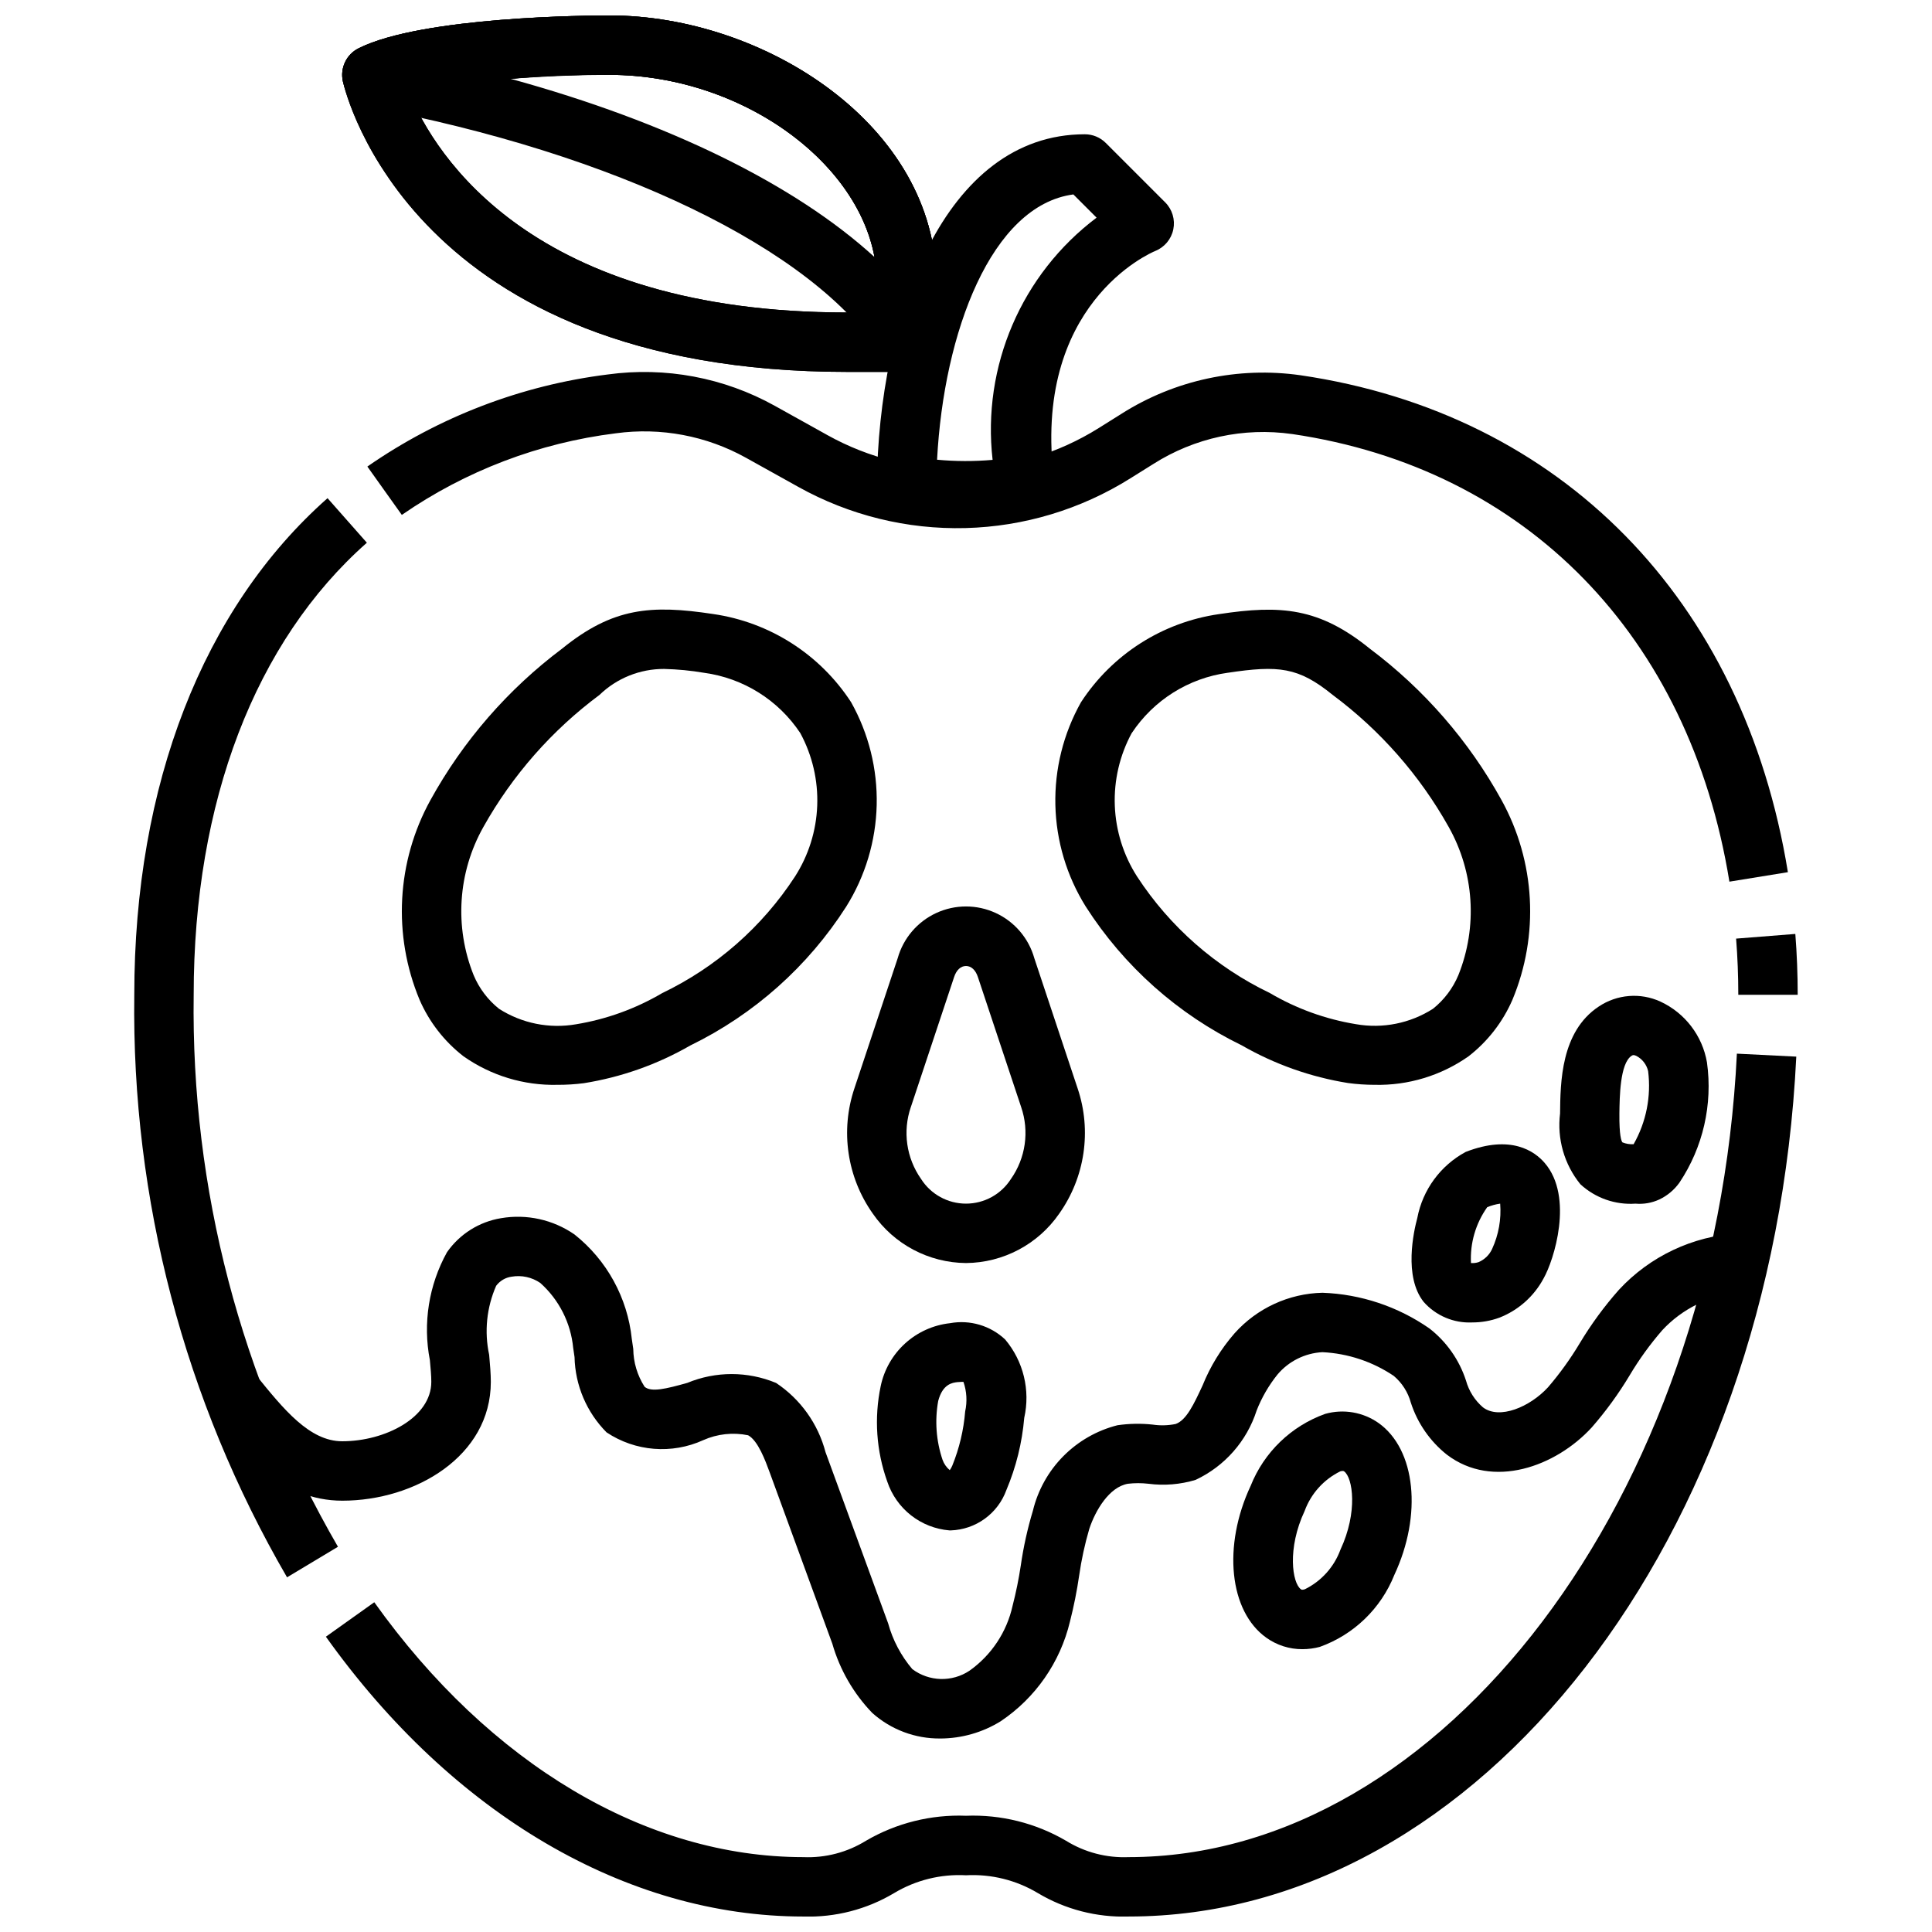
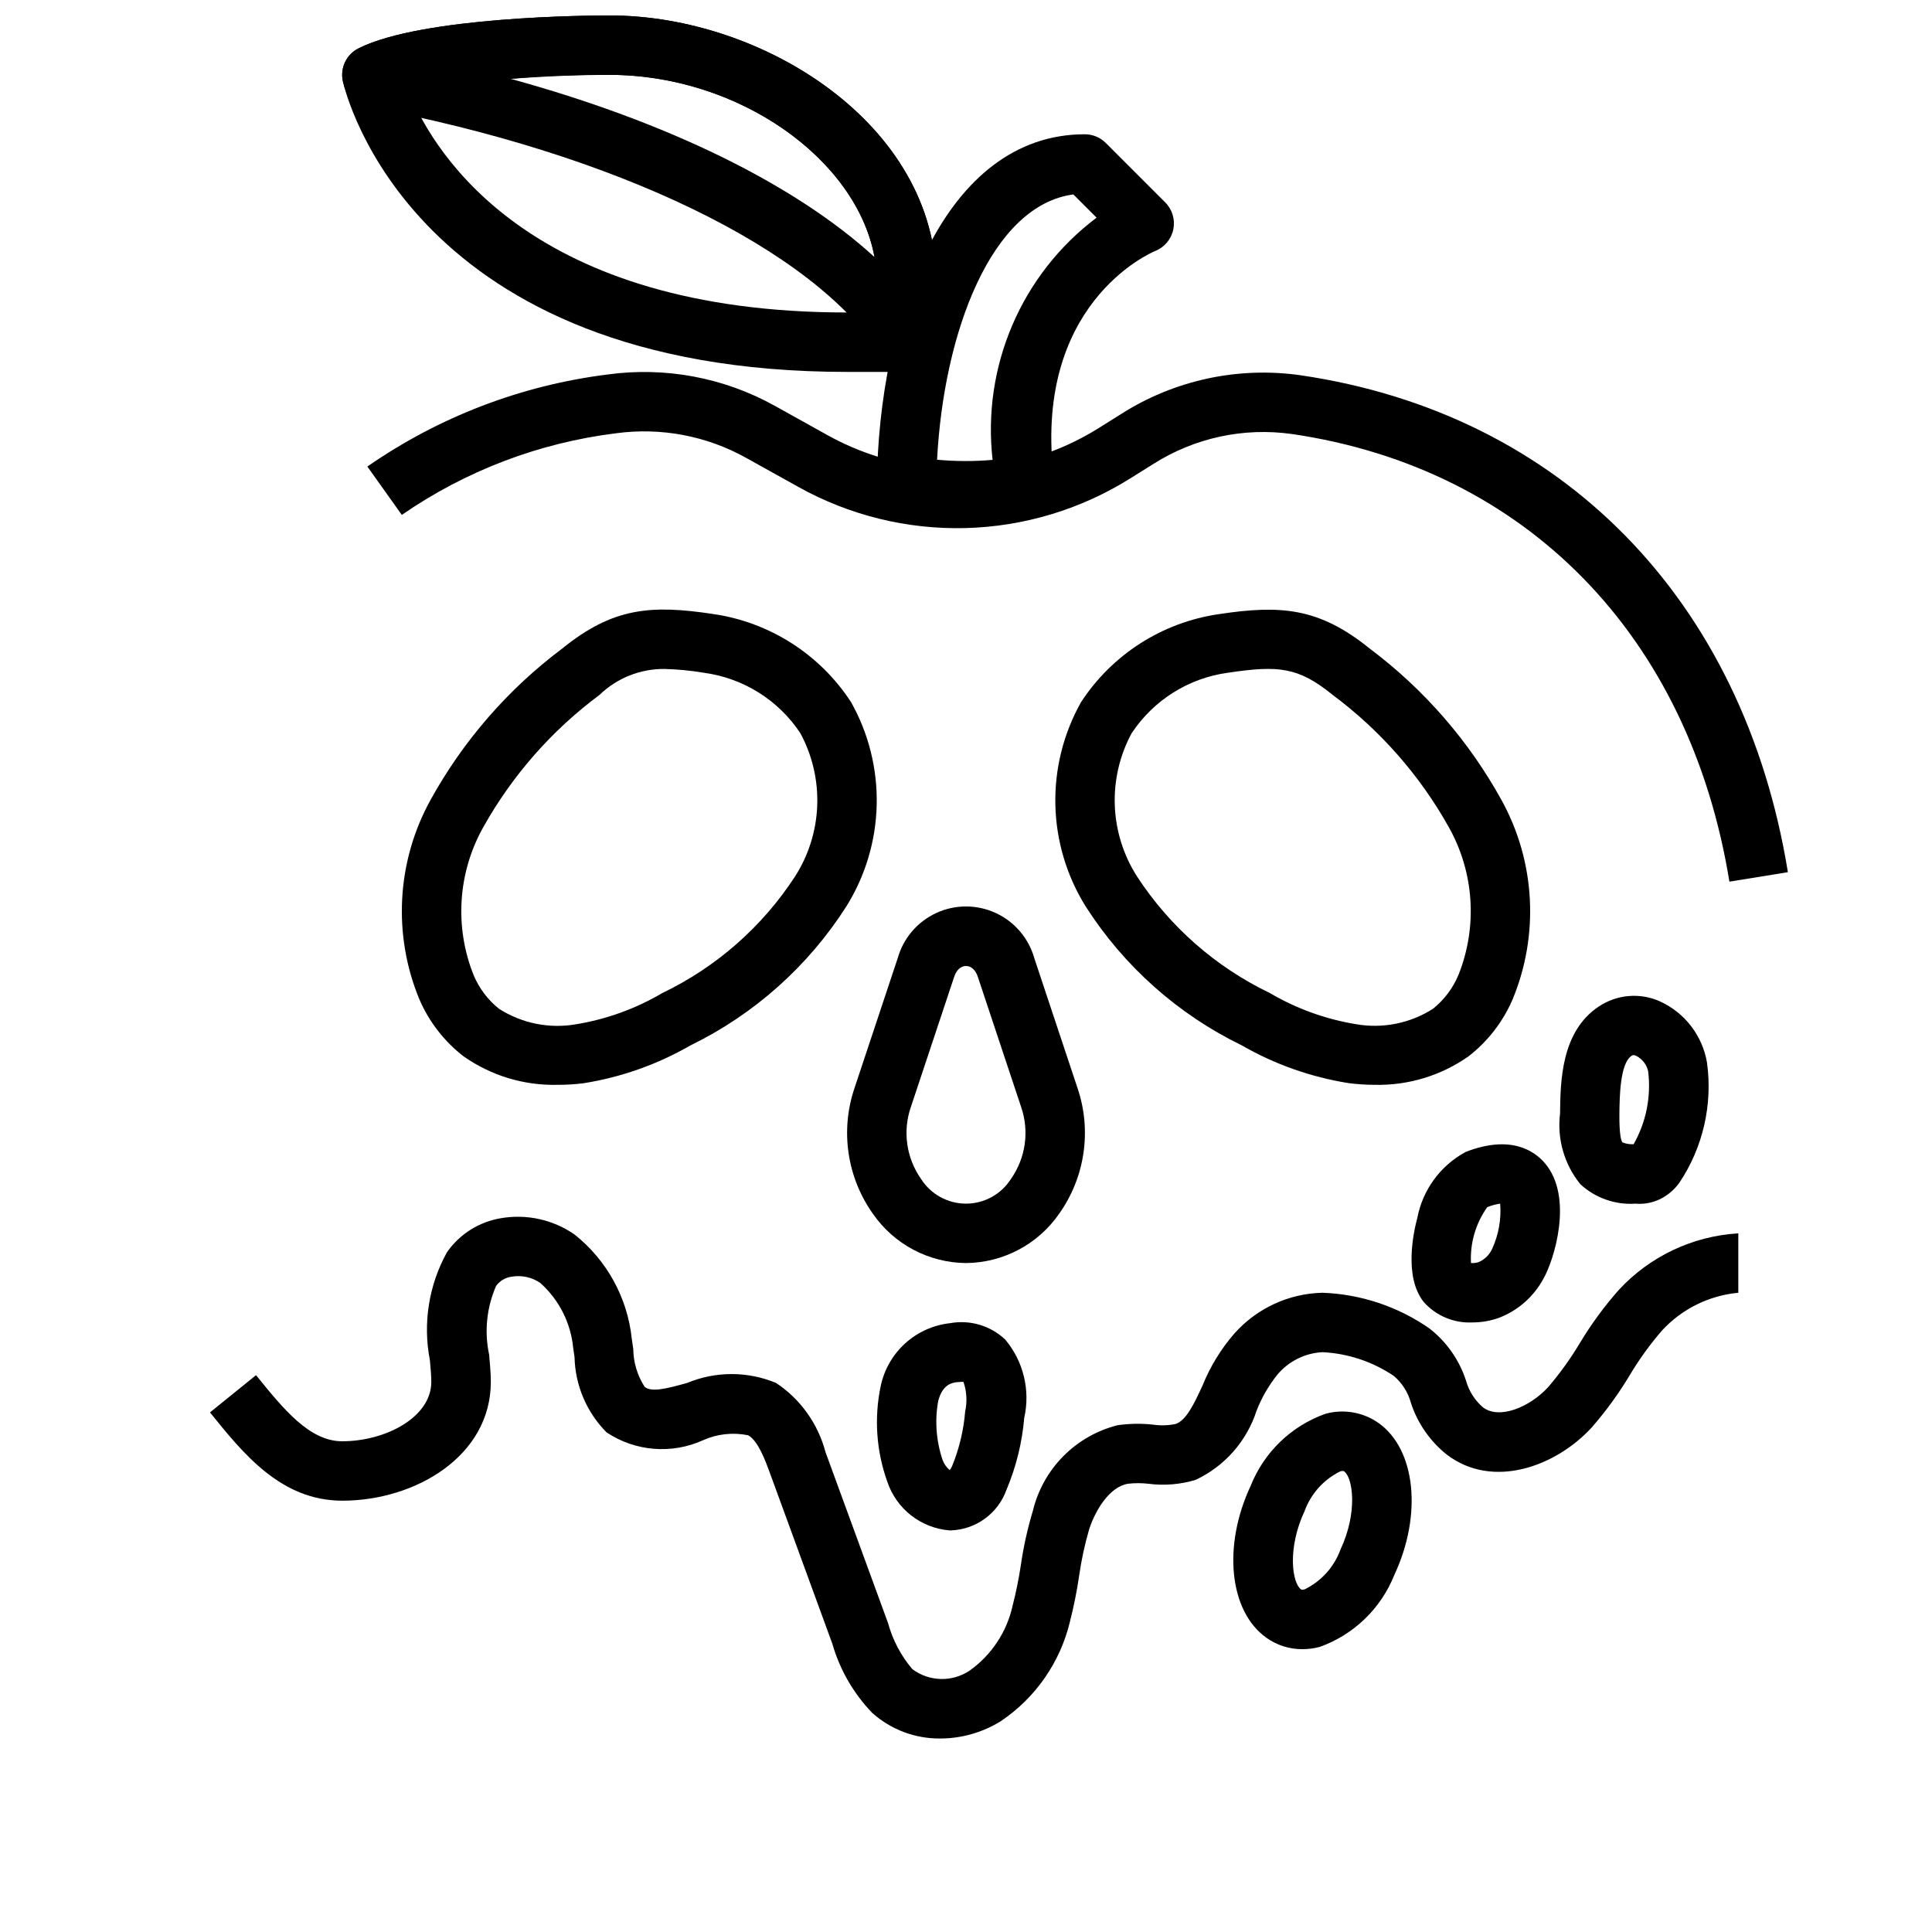
<svg xmlns="http://www.w3.org/2000/svg" width="800px" height="800px" version="1.1" viewBox="144 144 512 512">
  <defs>
    <clipPath id="d">
      <path d="m234 148.09h159v94.906h-159z" />
    </clipPath>
    <clipPath id="c">
-       <path d="m230 423h391v228.9h-391z" />
+       <path d="m230 423v228.9h-391z" />
    </clipPath>
    <clipPath id="b">
-       <path d="m234 148.09h159v94.906h-159z" />
-     </clipPath>
+       </clipPath>
    <clipPath id="a">
      <path d="m234 148.09h159v93.906h-159z" />
    </clipPath>
  </defs>
  <path d="m400 281.92c-5.844 0.055-11.676-0.508-17.398-1.676-3.656-0.785-6.254-4.031-6.219-7.769 0.41-44.738 17.828-92.891 55.105-92.891 2.086 0 4.09 0.828 5.562 2.305l15.746 15.746c1.871 1.871 2.68 4.559 2.144 7.152-0.531 2.594-2.332 4.742-4.789 5.727-1.301 0.535-32.852 14.168-26.766 61.023 0.523 4.062-2.152 7.848-6.156 8.707-5.668 1.164-11.445 1.723-17.23 1.676zm-7.668-16.09c4.894 0.453 9.82 0.469 14.719 0.039-2.836-24.766 7.644-49.188 27.555-64.188l-6.156-6.156c-21.734 2.902-34.348 36.527-36.117 70.305z" />
  <g clip-path="url(#d)">
    <path d="m384.25 242.56h-15.742c-115.2 0-132.95-73.871-133.64-77.012-0.785-3.531 0.938-7.141 4.172-8.754 16.902-8.457 61.465-8.699 66.496-8.699 40.934 0 86.594 29.125 86.594 70.848v15.742l-0.004 0.004c0 2.086-0.828 4.09-2.305 5.566-1.477 1.477-3.477 2.305-5.566 2.305zm-131.78-73.895c6.887 16.547 32.52 58.148 116.04 58.148h7.871v-7.871c0-28.836-33.77-55.105-70.848-55.105-17.805-0.168-35.578 1.449-53.059 4.828z" />
  </g>
-   <path d="m620.41 407.63h-15.742c0-5-0.195-10.004-0.582-14.887l15.695-1.242c0.418 5.297 0.629 10.715 0.629 16.129z" />
  <path d="m602.31 377.65c-10.586-65.172-53.922-109.52-115.91-118.63v0.004c-12.809-1.816-25.844 1-36.762 7.941l-6.094 3.809c-13.113 8.223-28.199 12.773-43.672 13.172-15.473 0.398-30.77-3.367-44.289-10.902l-13.895-7.731c-10.48-5.828-22.566-8.105-34.449-6.488-20.387 2.523-39.855 9.945-56.75 21.633l-9.133-12.816h0.004c18.941-13.164 40.797-21.539 63.691-24.402 15.273-2.094 30.812 0.82 44.289 8.312l13.902 7.738h-0.004c11.059 6.168 23.57 9.246 36.227 8.918 12.656-0.324 24.992-4.047 35.719-10.773l6.086-3.816v-0.004c14.082-8.91 30.879-12.516 47.379-10.168 69.117 10.156 117.4 59.387 129.16 131.69z" />
-   <path d="m220.07 562.01c-27.219-46.848-41.211-100.2-40.484-154.38 0-55.652 18.191-102.42 51.215-131.61l10.422 11.809c-29.598 26.141-45.895 68.695-45.895 119.8-0.719 51.32 12.492 101.88 38.234 146.28z" />
  <g clip-path="url(#c)">
    <path d="m443.09 651.9c-8.441 0.27-16.785-1.883-24.043-6.211-5.734-3.441-12.367-5.086-19.047-4.723-6.68-0.363-13.316 1.281-19.051 4.723-7.258 4.328-15.598 6.481-24.043 6.211-46.824 0-92.938-27.031-126.54-74.156l12.824-9.133c30.605 42.922 72.055 67.547 113.72 67.547 5.84 0.246 11.617-1.266 16.586-4.34 8.023-4.688 17.219-6.984 26.508-6.625 9.285-0.359 18.48 1.938 26.504 6.625 4.969 3.074 10.746 4.586 16.586 4.34 83.184 0 155.5-95.52 161.2-212.93l15.742 0.789c-6.223 127.77-83.945 227.88-176.95 227.88z" />
  </g>
  <g clip-path="url(#b)">
    <path d="m384.25 242.56h-15.742c-115.2 0-132.95-73.871-133.64-77.012-0.785-3.531 0.938-7.141 4.172-8.754 16.902-8.457 61.465-8.699 66.496-8.699 40.934 0 86.594 29.125 86.594 70.848v15.742l-0.004 0.004c0 2.086-0.828 4.09-2.305 5.566-1.477 1.477-3.477 2.305-5.566 2.305zm-131.78-73.895c6.887 16.547 32.52 58.148 116.04 58.148h7.871v-7.871c0-28.836-33.77-55.105-70.848-55.105-17.805-0.168-35.578 1.449-53.059 4.828z" />
  </g>
  <g clip-path="url(#a)">
    <path d="m384.25 241.77c-2.676 0.004-5.168-1.355-6.621-3.606-18.184-28.238-70.43-53.484-136.34-65.875v0.004c-2.953-0.559-5.332-2.746-6.129-5.644 0-0.086-0.242-0.898-0.27-0.992-0.836-3.555 0.879-7.219 4.148-8.848 16.902-8.473 61.465-8.715 66.496-8.715 40.934 0 86.594 29.125 86.594 70.848v14.957h-0.004c0 3.492-2.301 6.566-5.652 7.551-0.719 0.219-1.465 0.328-2.219 0.32zm-104.9-76.875c41.629 11.445 75.328 27.969 96.402 47.23-4.773-26.039-36.094-48.289-70.219-48.289-7.18 0-16.715 0.324-26.184 1.059z" />
  </g>
  <path d="m508.27 431.49c-2.344-0.004-4.684-0.164-7.004-0.473-9.93-1.59-19.484-4.977-28.199-9.992-16.898-8.219-31.199-20.941-41.328-36.77-5.051-8.082-7.832-17.375-8.055-26.902-0.223-9.527 2.121-18.938 6.789-27.25 8.254-12.676 21.566-21.184 36.539-23.348 16.406-2.488 26.582-1.738 40.055 9.188 14.332 10.75 26.215 24.422 34.863 40.109 8.977 16.281 10.031 35.773 2.867 52.93-2.559 5.883-6.555 11.023-11.621 14.957-7.277 5.117-16.008 7.766-24.906 7.551zm-64.344-93.238c-3.191 5.891-4.742 12.527-4.492 19.223 0.254 6.691 2.293 13.195 5.914 18.832 8.684 13.309 20.848 23.984 35.172 30.855 7.035 4.141 14.777 6.941 22.832 8.258 7.07 1.242 14.352-0.215 20.402-4.082 2.957-2.363 5.273-5.43 6.731-8.922 5.148-12.805 4.199-27.254-2.574-39.281-7.676-13.699-18.16-25.625-30.762-34.996-9.062-7.359-14.32-7.871-27.766-5.848v-0.004c-10.383 1.418-19.648 7.234-25.441 15.965z" />
  <path d="m291.73 431.49c-8.898 0.211-17.629-2.441-24.906-7.566-5.07-3.93-9.07-9.074-11.629-14.957-7.156-17.16-6.098-36.648 2.875-52.93 8.652-15.695 20.539-29.371 34.871-40.125 13.477-10.941 23.617-11.684 40.062-9.188 14.969 2.164 28.281 10.672 36.535 23.348 4.672 8.316 7.016 17.734 6.793 27.266-0.227 9.535-3.012 18.832-8.07 26.918-10.125 15.84-24.426 28.578-41.328 36.809-8.715 5.019-18.273 8.402-28.203 9.992-2.32 0.297-4.66 0.441-7 0.434zm28.262-110.21v-0.004c-6.387-0.023-12.531 2.445-17.121 6.883-12.605 9.371-23.09 21.297-30.766 34.996-6.773 12.027-7.723 26.477-2.582 39.281 1.461 3.492 3.777 6.555 6.738 8.914 6.047 3.863 13.324 5.324 20.398 4.094 8.051-1.32 15.793-4.121 22.828-8.258 14.324-6.875 26.492-17.551 35.172-30.859 3.621-5.637 5.664-12.141 5.914-18.832 0.25-6.695-1.301-13.332-4.488-19.223-5.793-8.73-15.062-14.547-25.445-15.965-3.519-0.602-7.078-0.945-10.648-1.031z" />
  <path d="m400 478.72c-9.859-0.082-19.062-4.953-24.672-13.059-6.859-9.66-8.68-22.02-4.898-33.246l11.465-34.469c1.488-5.301 5.227-9.684 10.223-11.992 5-2.309 10.762-2.309 15.762 0s8.734 6.691 10.227 11.992l11.469 34.473v-0.004c3.785 11.227 1.965 23.586-4.898 33.246-5.609 8.105-14.816 12.977-24.676 13.059zm0-78.719c-1.395 0-2.535 1.062-3.148 2.914l-11.469 34.473-0.004-0.004c-2.203 6.422-1.191 13.516 2.719 19.066 2.59 4.066 7.078 6.527 11.902 6.527 4.82 0 9.309-2.461 11.902-6.527 3.91-5.551 4.918-12.645 2.715-19.066l-11.469-34.473c-0.613-1.848-1.758-2.91-3.148-2.91z" />
  <path d="m393.21 604.72c-6.652 0.074-13.094-2.344-18.055-6.777-4.973-5.164-8.605-11.461-10.582-18.352l-16.586-45.359c-1.156-3.148-3.102-8.461-5.731-9.871-4-0.82-8.156-0.371-11.887 1.293-8.324 3.789-18.016 3.008-25.625-2.062-5.273-5.316-8.312-12.453-8.484-19.941l-0.355-2.418v0.004c-0.633-6.641-3.746-12.797-8.723-17.242-2.219-1.523-4.949-2.121-7.602-1.66-1.637 0.223-3.109 1.094-4.094 2.418-2.523 5.75-3.172 12.148-1.852 18.285 0.234 2.629 0.441 5.062 0.441 7.172 0 19.68-20.012 31.488-39.359 31.488-16.223 0-26.23-12.43-35.062-23.395l12.199-9.871c7.293 9.012 14.172 17.52 22.832 17.52 11.406 0 23.617-6.297 23.617-15.742 0-1.691-0.188-3.652-0.379-5.762-1.895-9.77-0.289-19.898 4.539-28.602 3.359-4.809 8.52-8.055 14.305-9.012 6.801-1.168 13.785 0.375 19.461 4.297 8.59 6.809 14.074 16.793 15.207 27.695l0.387 2.652c0.039 3.562 1.082 7.039 3.008 10.035 1.777 1.496 5.637 0.559 11.281-1.023v0.004c7.539-3.137 16.02-3.137 23.559 0 6.469 4.301 11.129 10.828 13.102 18.34l16.594 45.367c1.227 4.461 3.414 8.602 6.406 12.129 4.453 3.336 10.523 3.508 15.152 0.426 5.816-4.121 9.887-10.258 11.426-17.215 0.902-3.5 1.625-7.047 2.164-10.621 0.707-4.93 1.785-9.801 3.219-14.57 1.32-5.457 4.106-10.449 8.055-14.441 3.949-3.992 8.914-6.828 14.355-8.207 3.086-0.445 6.215-0.504 9.312-0.172 2.027 0.305 4.094 0.25 6.102-0.156 2.859-1.008 4.848-5.281 7.148-10.234 2.031-5.039 4.894-9.699 8.461-13.793 5.941-6.656 14.375-10.551 23.293-10.754 10.16 0.363 19.996 3.644 28.34 9.449 4.551 3.531 7.93 8.352 9.707 13.828 0.762 2.754 2.324 5.219 4.488 7.086 4.359 3.32 12.445-0.078 17.262-5.328 3.125-3.641 5.93-7.539 8.391-11.652 3.019-5.031 6.496-9.777 10.387-14.168 8.219-8.883 19.555-14.242 31.637-14.957v15.742c-7.707 0.719-14.879 4.25-20.145 9.918-3.219 3.707-6.102 7.688-8.613 11.902-2.945 4.918-6.324 9.562-10.09 13.879-9.531 10.383-26.23 16.461-38.383 7.211h-0.004c-4.469-3.555-7.789-8.348-9.547-13.781-0.754-2.766-2.328-5.234-4.512-7.086-5.613-3.789-12.152-5.965-18.918-6.297-4.625 0.242-8.945 2.394-11.926 5.941-2.305 2.875-4.164 6.078-5.508 9.512-2.602 8.113-8.469 14.781-16.188 18.395-4.043 1.219-8.301 1.566-12.492 1.023-1.809-0.211-3.637-0.211-5.445 0-4.938 0.867-8.582 6.992-10.234 11.973-1.184 4.047-2.078 8.172-2.676 12.344-0.598 4.109-1.414 8.188-2.441 12.211-2.582 10.801-9.141 20.234-18.367 26.418-4.801 2.969-10.328 4.547-15.973 4.566z" />
  <path d="m395.98 549.57h-0.363c-3.715-0.305-7.254-1.691-10.188-3.992-2.93-2.301-5.117-5.414-6.297-8.949-2.906-8.109-3.508-16.863-1.738-25.293 0.91-4.363 3.18-8.328 6.481-11.324 3.305-2.996 7.469-4.871 11.898-5.356 5.281-0.961 10.699 0.645 14.605 4.32 4.84 5.754 6.707 13.441 5.055 20.773-0.562 6.582-2.156 13.035-4.727 19.121-1.105 3.051-3.098 5.699-5.723 7.606-2.625 1.91-5.762 2.984-9.004 3.094zm2.824-39.359c-0.375 0.004-0.75 0.027-1.125 0.07-1.258 0.148-3.871 0.473-5.047 4.992-0.938 5.211-0.539 10.574 1.152 15.594 0.383 1.066 1.043 2.012 1.91 2.738 0.27-0.371 0.492-0.773 0.672-1.195 1.863-4.59 3.016-9.438 3.414-14.375 0.57-2.602 0.414-5.309-0.457-7.824h-0.52z" />
  <path d="m534.13 494.46c-4.879 0.223-9.602-1.777-12.84-5.438-5.336-6.699-2.644-18.711-1.691-22.238 1.422-7.469 6.129-13.898 12.816-17.508 12.02-4.676 18.277-0.18 20.934 2.906 7.809 9.047 2.441 25.852-0.293 30.629-2.539 4.742-6.688 8.426-11.699 10.383-2.312 0.848-4.762 1.277-7.227 1.266zm-0.078-14.523m-0.227-1.219c0.684 0.055 1.371-0.027 2.023-0.242 1.582-0.676 2.856-1.918 3.574-3.481 1.73-3.758 2.469-7.898 2.141-12.02-1.18 0.168-2.336 0.484-3.434 0.941-3.059 4.312-4.574 9.523-4.305 14.801z" />
  <path d="m577.43 462.98c-5.379 0.367-10.668-1.496-14.625-5.156-4.262-5.254-6.203-12.016-5.371-18.73 0.086-8.234 0.211-21.695 10.234-28.34 4.852-3.258 11.055-3.762 16.367-1.32 6.504 3.016 11.113 9.039 12.328 16.105 1.555 11.152-1.035 22.484-7.281 31.852-1.363 1.918-3.191 3.457-5.316 4.469-1.977 0.922-4.16 1.309-6.336 1.121zm-3.465-16.242c0.938 0.383 1.949 0.551 2.961 0.488 3.34-5.875 4.688-12.676 3.844-19.379-0.41-1.746-1.559-3.223-3.152-4.039-0.738-0.34-0.969-0.172-1.25 0-3.078 2.055-3.148 10.957-3.211 15.242-0.062 5.953 0.535 7.344 0.789 7.668z" />
  <path d="m489.12 581.05c-3.418 0.012-6.75-1.051-9.531-3.039-9.832-7-11.617-24.316-4.148-40.258 3.539-8.891 10.73-15.832 19.742-19.059 4.848-1.367 10.055-0.473 14.168 2.434 9.832 7 11.617 24.309 4.156 40.258-3.547 8.891-10.738 15.832-19.75 19.059-1.512 0.402-3.07 0.605-4.637 0.605zm10.676-47.23c-0.207 0.008-0.41 0.043-0.605 0.102-4.387 2.152-7.769 5.914-9.449 10.5-4.676 9.973-3.289 19.113-0.977 20.758 0.102 0.07 0.277 0.219 1.016 0 4.387-2.152 7.769-5.914 9.449-10.5 4.668-9.973 3.281-19.113 0.969-20.758-0.117-0.082-0.262-0.117-0.402-0.102z" />
</svg>